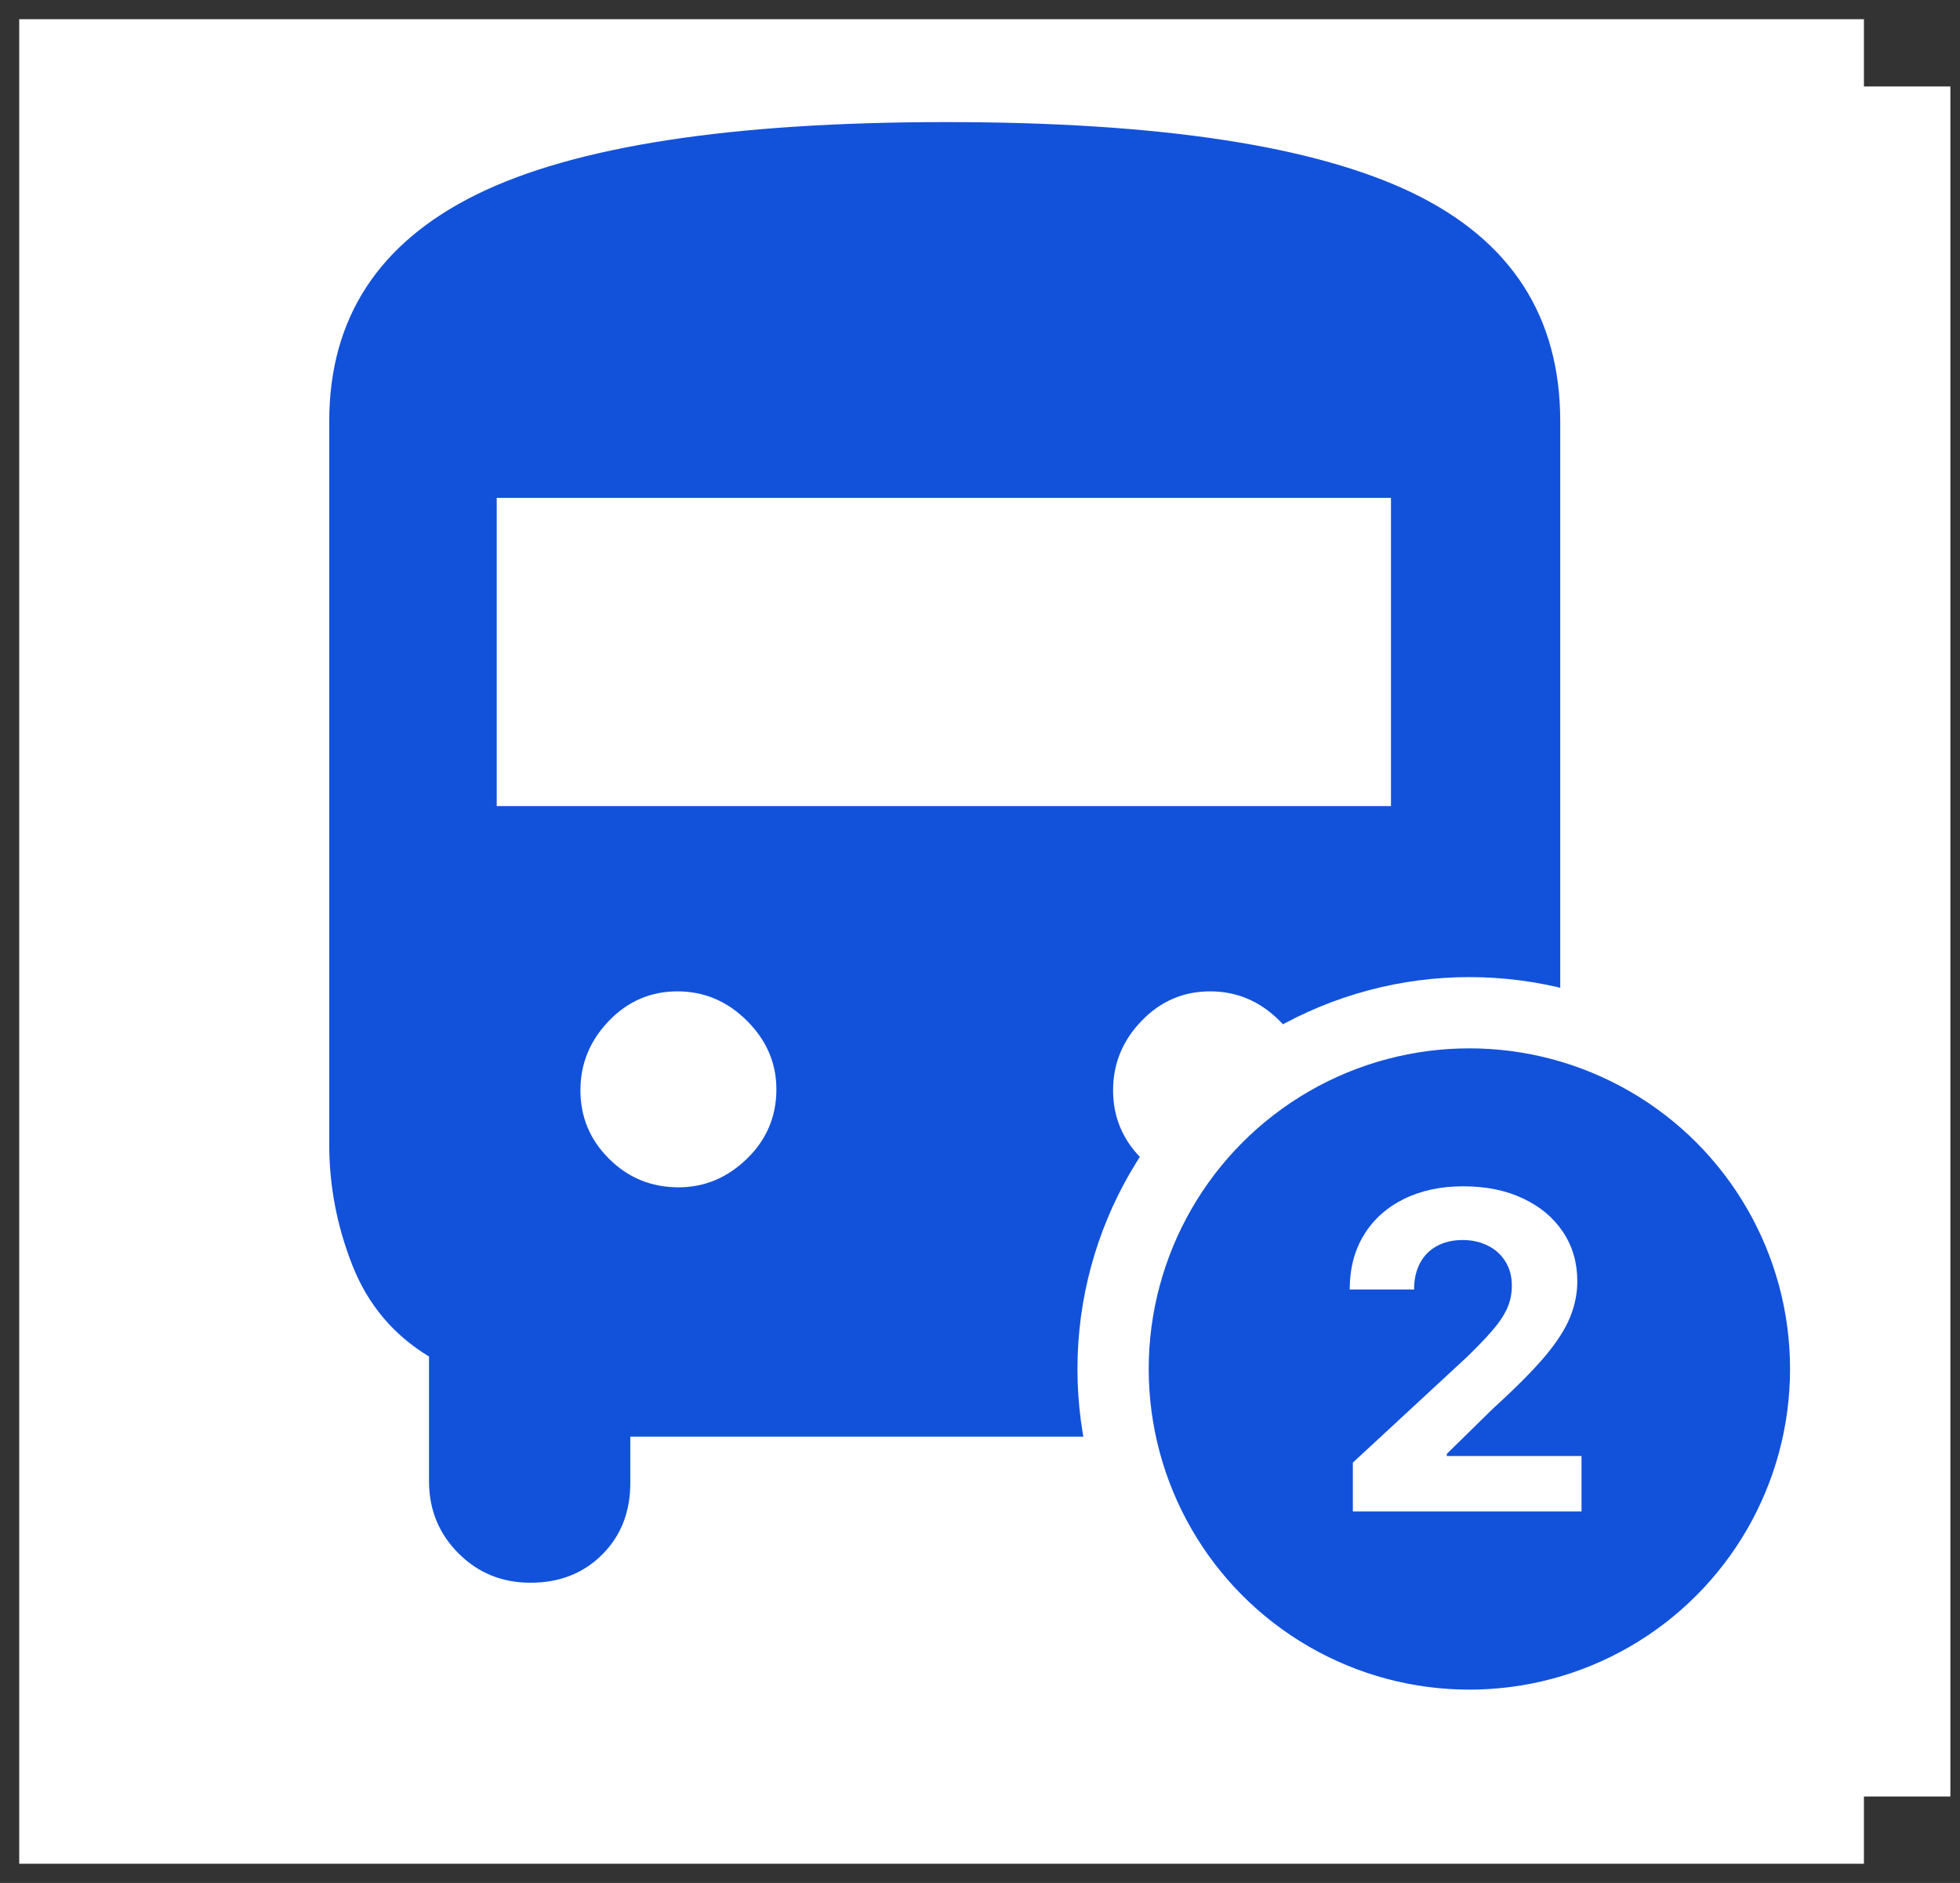
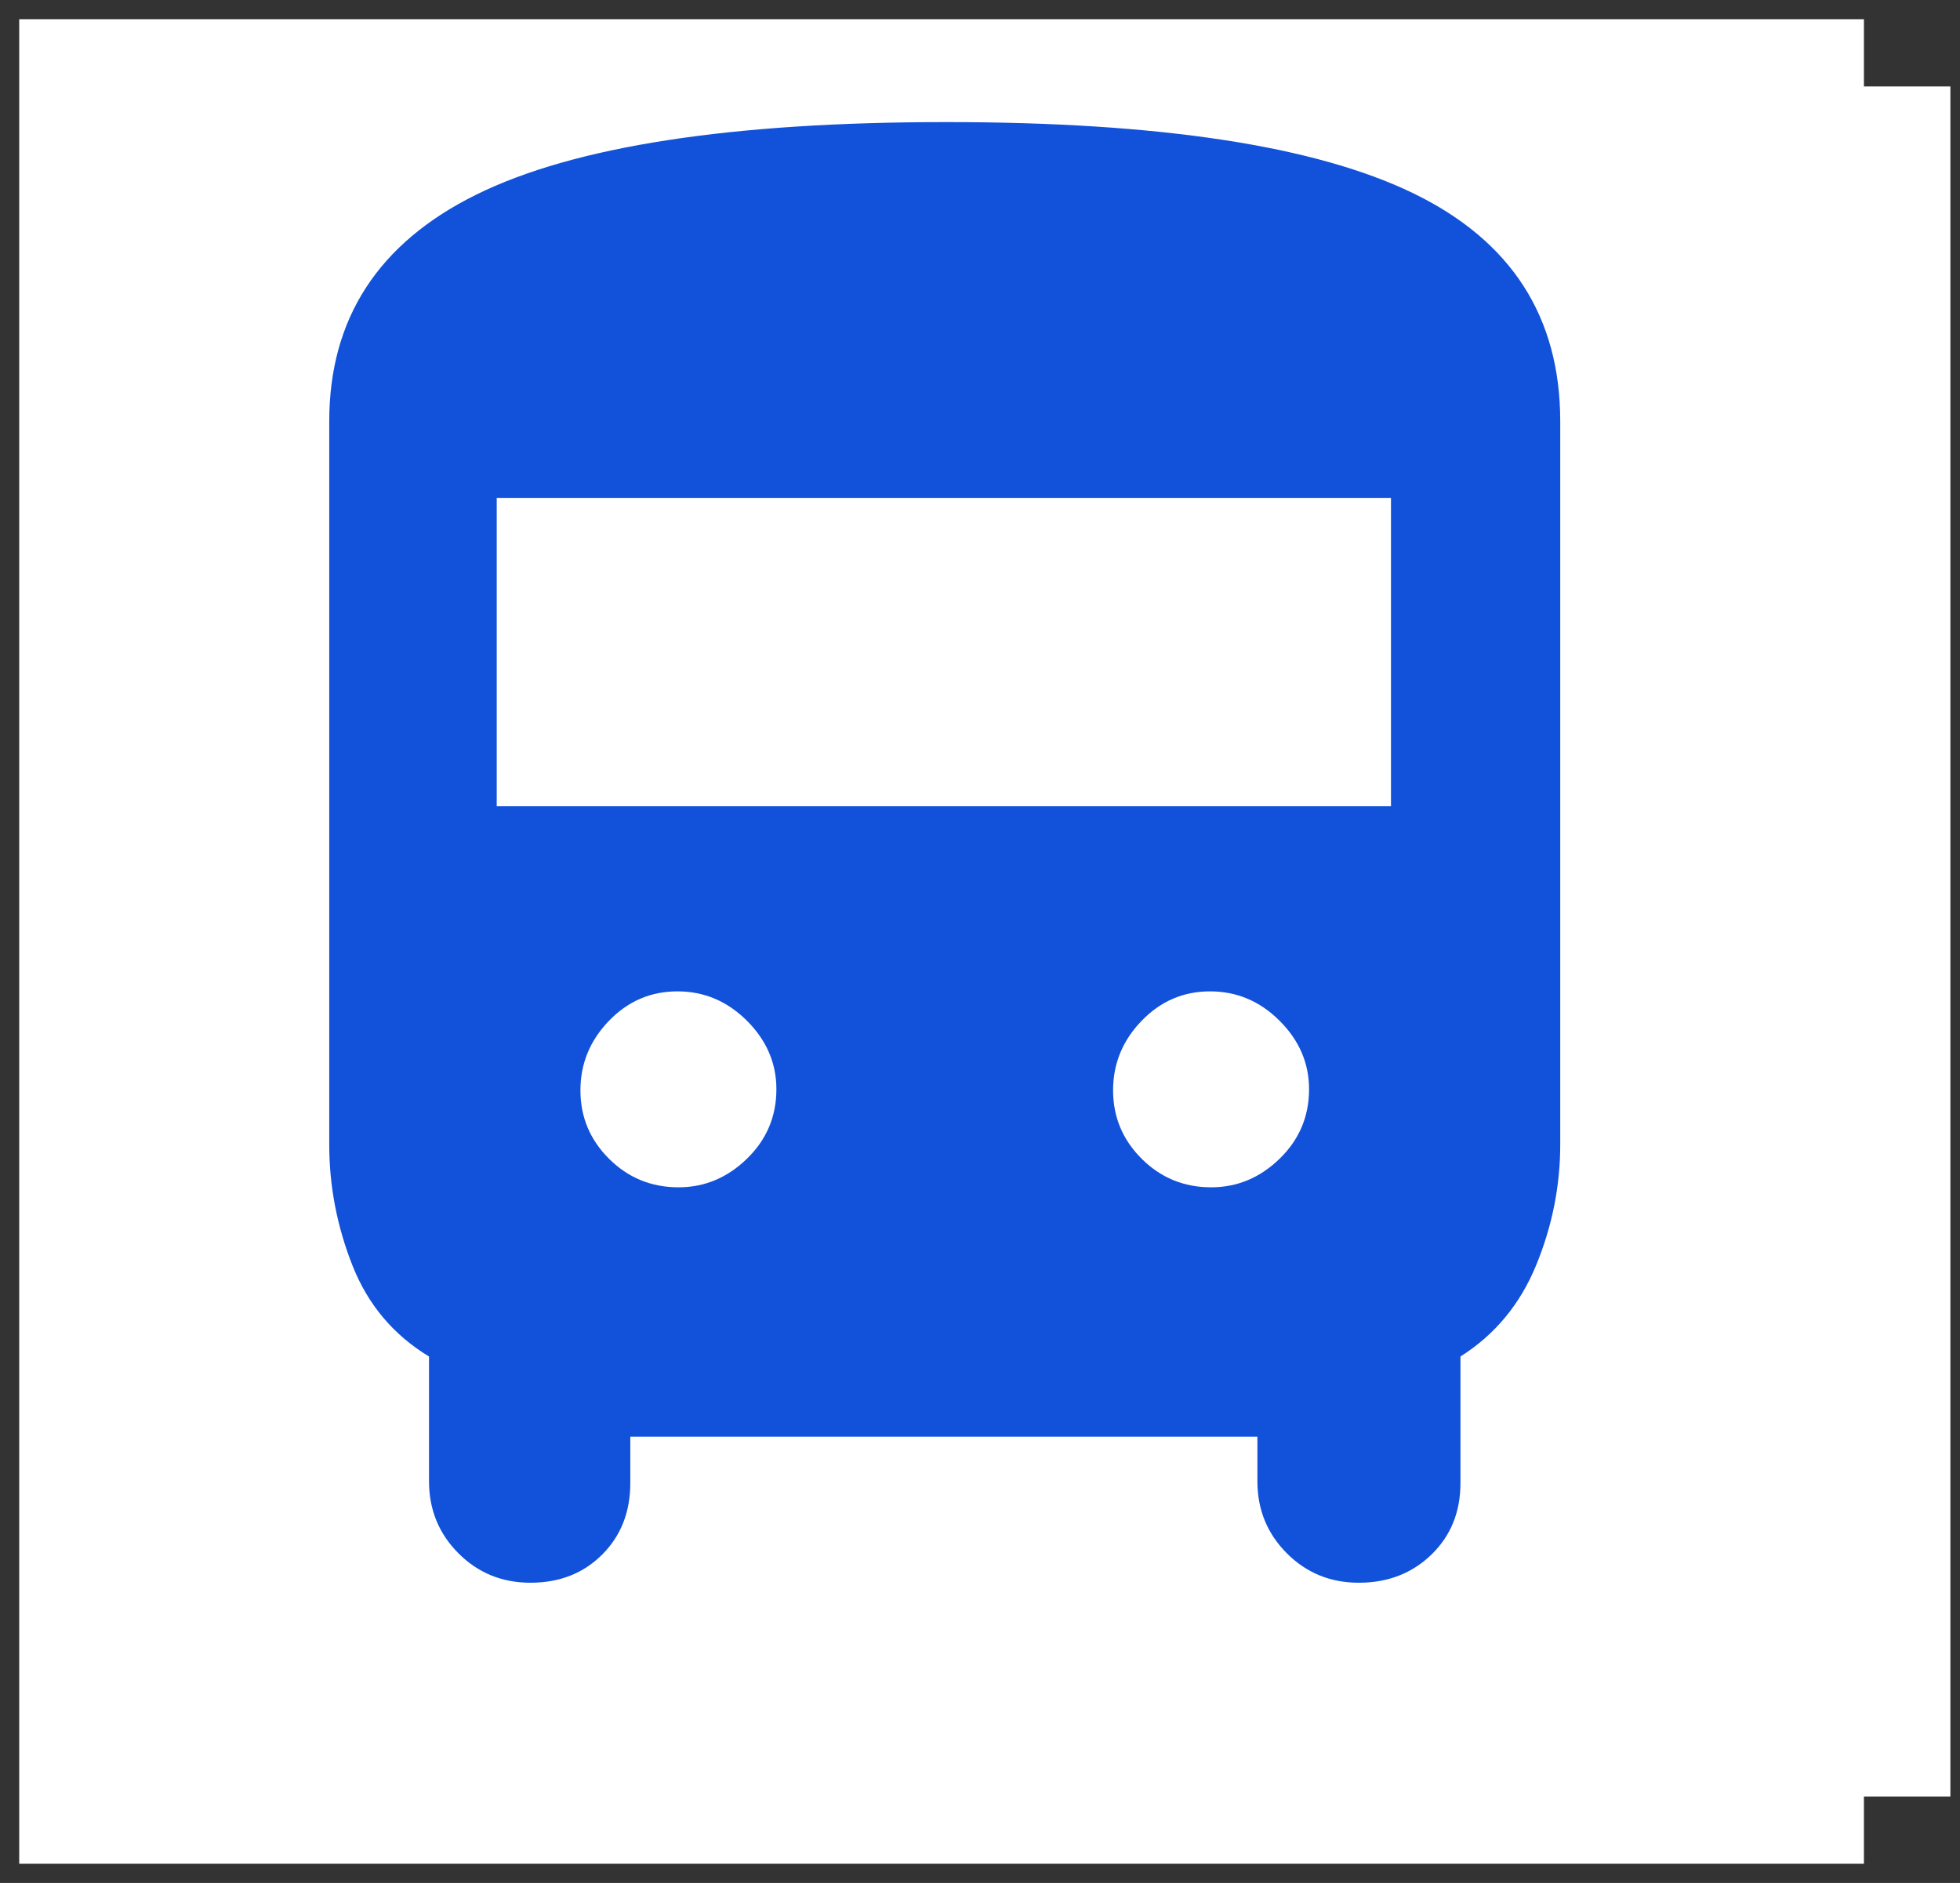
<svg xmlns="http://www.w3.org/2000/svg" width="51" height="49" viewBox="0 0 51 49" fill="none">
  <rect x="0" y="0" width="51" height="49" fill="#333333" stroke="none" />
  <rect width="48" height="48" transform="translate(0.5 0.5)" fill="white" />
  <rect width="44.5" height="44.5" transform="translate(6.25 2.25)" fill="white" />
  <path d="M16.401 37.386V38.591C16.401 39.346 16.157 39.967 15.668 40.455C15.18 40.943 14.558 41.187 13.803 41.187C13.063 41.187 12.438 40.932 11.928 40.42C11.418 39.909 11.163 39.284 11.163 38.545V35.3C10.236 34.738 9.572 33.948 9.17 32.929C8.768 31.91 8.567 30.862 8.567 29.784V10.964C8.567 8.291 9.842 6.325 12.392 5.065C14.941 3.806 19.017 3.177 24.621 3.177C30.177 3.177 34.229 3.795 36.777 5.031C39.324 6.268 40.598 8.245 40.598 10.964V29.784C40.598 30.86 40.389 31.907 39.972 32.923C39.555 33.94 38.898 34.733 38.002 35.3V38.591C38.002 39.346 37.75 39.967 37.246 40.455C36.742 40.943 36.113 41.187 35.357 41.187C34.617 41.187 33.993 40.932 33.483 40.42C32.973 39.909 32.718 39.284 32.718 38.545V37.386H16.401ZM12.925 20.977H36.194V12.957H12.925V20.977ZM17.656 30.897C18.334 30.897 18.927 30.648 19.437 30.152C19.947 29.656 20.202 29.053 20.202 28.344C20.202 27.666 19.946 27.072 19.435 26.562C18.923 26.052 18.32 25.798 17.627 25.798C16.933 25.798 16.339 26.053 15.845 26.565C15.351 27.077 15.103 27.68 15.103 28.373C15.103 29.067 15.351 29.66 15.848 30.155C16.344 30.649 16.947 30.897 17.656 30.897ZM31.515 30.897C32.194 30.897 32.787 30.648 33.297 30.152C33.807 29.656 34.062 29.053 34.062 28.344C34.062 27.666 33.806 27.072 33.294 26.562C32.783 26.052 32.18 25.798 31.487 25.798C30.793 25.798 30.199 26.053 29.705 26.565C29.21 27.077 28.963 27.68 28.963 28.373C28.963 29.067 29.211 29.66 29.708 30.155C30.204 30.649 30.807 30.897 31.515 30.897Z" fill="#1252DA" />
-   <circle cx="38.234" cy="35.625" r="9.271" fill="#1252DA" stroke="white" stroke-width="1.854" />
-   <path d="M35.202 39.332V38.061L38.173 35.31C38.425 35.065 38.638 34.845 38.809 34.649C38.983 34.454 39.114 34.262 39.204 34.075C39.294 33.884 39.339 33.679 39.339 33.459C39.339 33.215 39.283 33.004 39.171 32.828C39.06 32.648 38.908 32.511 38.715 32.416C38.522 32.318 38.303 32.269 38.059 32.269C37.803 32.269 37.581 32.321 37.39 32.424C37.2 32.527 37.053 32.675 36.95 32.868C36.847 33.061 36.795 33.291 36.795 33.557H35.12C35.12 33.011 35.244 32.537 35.491 32.135C35.738 31.732 36.085 31.421 36.53 31.201C36.976 30.981 37.489 30.871 38.071 30.871C38.669 30.871 39.189 30.977 39.632 31.189C40.078 31.398 40.424 31.689 40.671 32.061C40.919 32.434 41.042 32.86 41.042 33.341C41.042 33.656 40.98 33.967 40.855 34.274C40.732 34.581 40.514 34.922 40.199 35.297C39.883 35.67 39.439 36.117 38.866 36.638L37.647 37.833V37.889H41.152V39.332H35.202Z" fill="white" />
</svg>